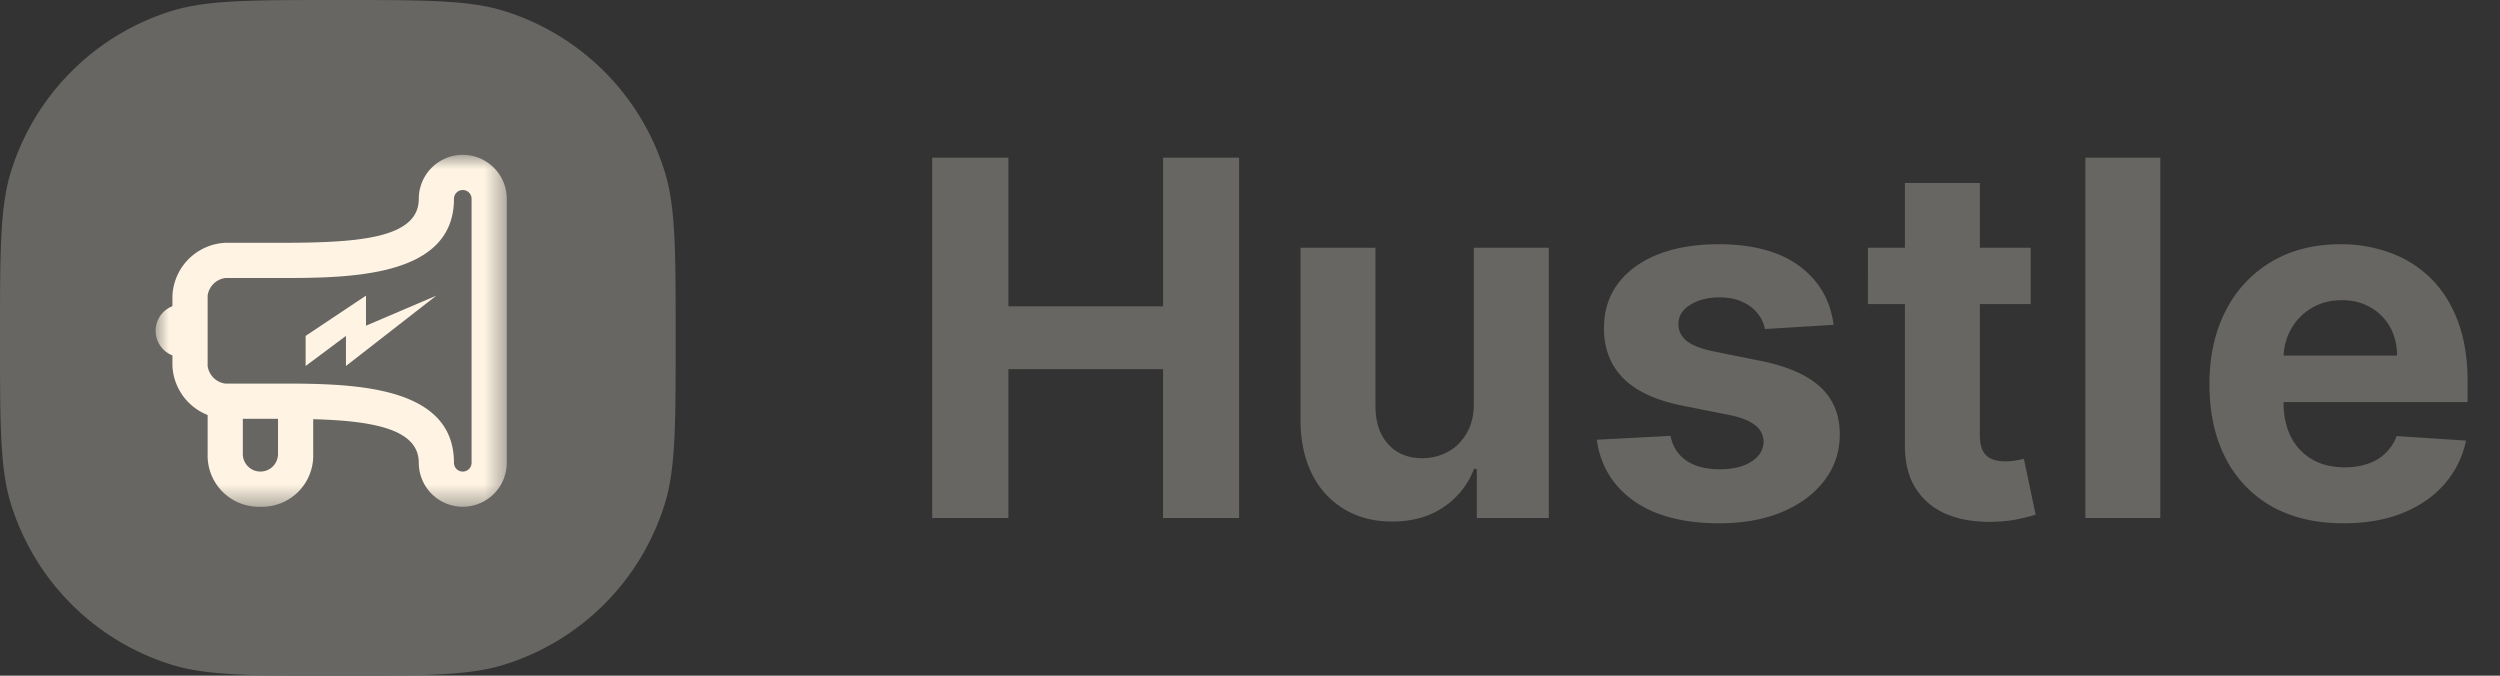
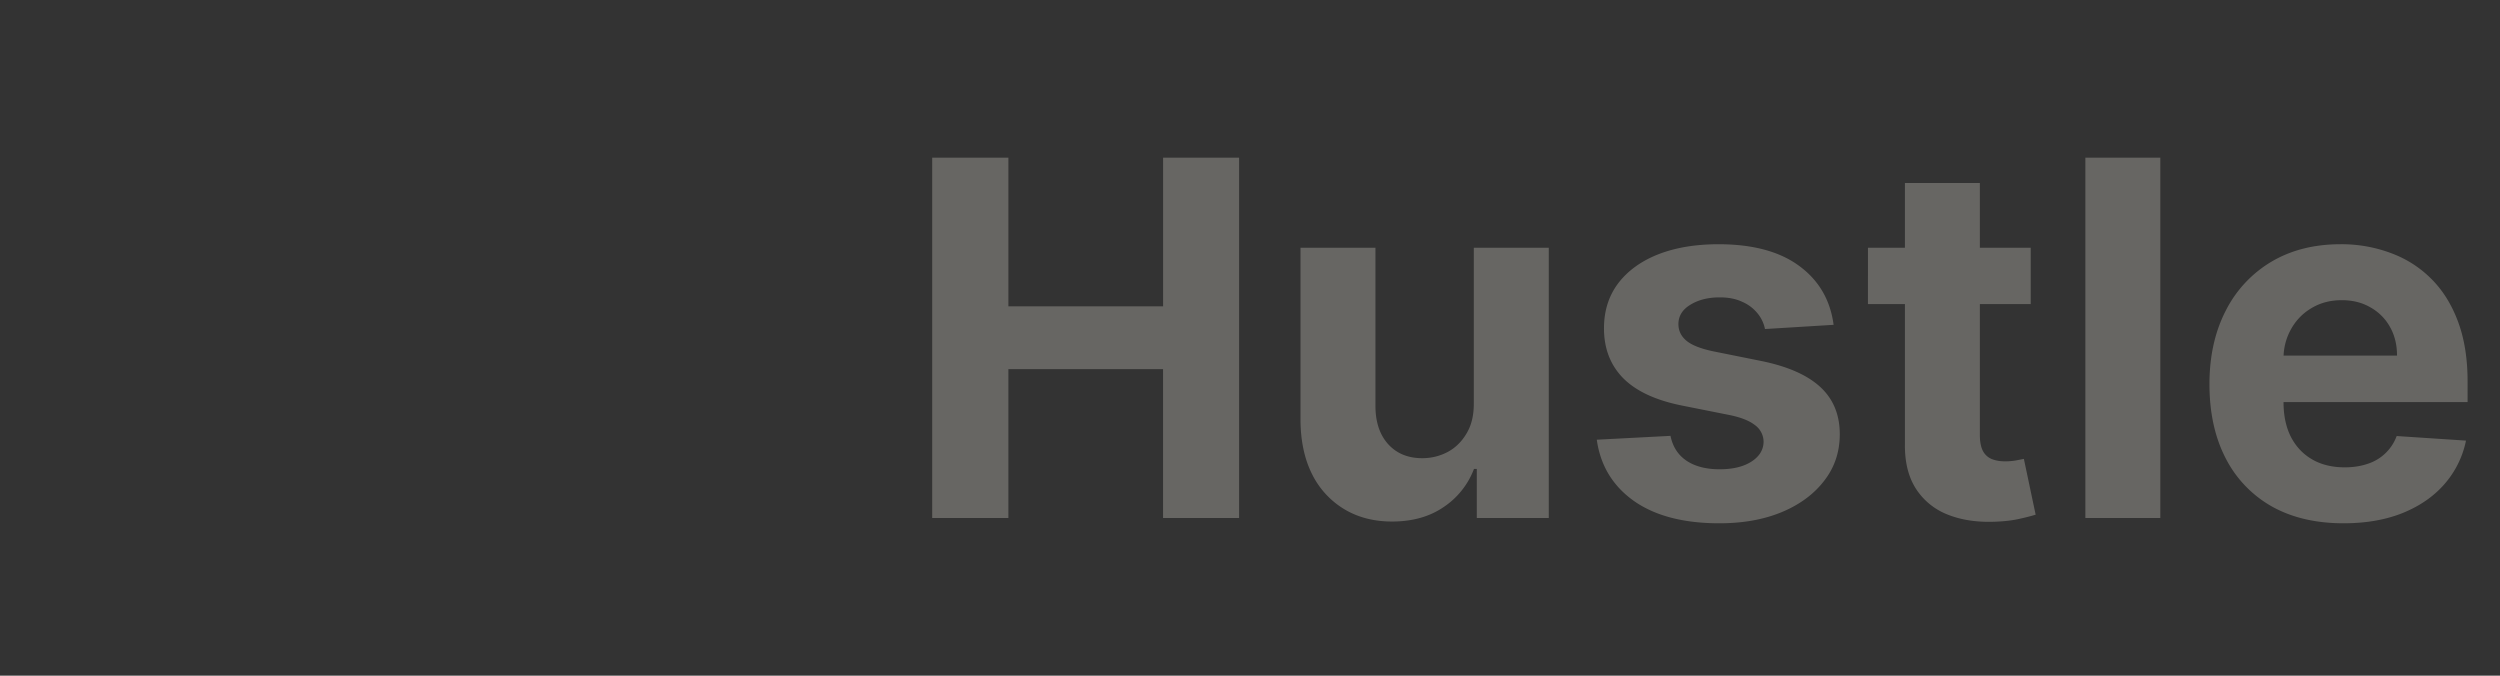
<svg xmlns="http://www.w3.org/2000/svg" width="111" height="30" fill="none">
  <rect width="100%" height="100%" fill="#333333" stroke="none" />
  <path fill="#676663" d="M41.39 23V7h3.383v6.602h6.868V7h3.375v16H51.64v-6.61h-6.868V23H41.39Zm24.047-5.11V11h3.329v12H65.57v-2.18h-.125a3.543 3.543 0 0 1-1.351 1.696c-.625.427-1.388.64-2.29.64-.801 0-1.507-.182-2.117-.547a3.76 3.76 0 0 1-1.43-1.554c-.338-.672-.51-1.477-.515-2.414V11h3.328v7.047c.005.708.196 1.268.57 1.68.376.411.878.617 1.508.617.401 0 .776-.091 1.125-.274.35-.187.63-.463.844-.828.219-.364.326-.815.32-1.351Zm15.975-3.468-3.047.187a1.574 1.574 0 0 0-.336-.703 1.783 1.783 0 0 0-.68-.508c-.275-.13-.606-.195-.992-.195-.515 0-.95.11-1.304.328-.354.214-.531.5-.531.86 0 .286.114.528.343.726.23.198.623.357 1.18.477l2.172.437c1.166.24 2.036.625 2.61 1.157.572.53.859 1.229.859 2.093 0 .787-.232 1.477-.696 2.07-.458.594-1.088 1.058-1.89 1.391-.797.328-1.716.492-2.758.492-1.589 0-2.854-.33-3.797-.992-.938-.666-1.487-1.573-1.648-2.719l3.273-.171c.099.484.338.854.719 1.109.38.25.867.375 1.46.375.584 0 1.053-.112 1.407-.336.36-.23.541-.523.547-.883a.918.918 0 0 0-.383-.742c-.25-.198-.636-.349-1.156-.453l-2.078-.414c-1.172-.235-2.045-.64-2.618-1.219-.567-.578-.851-1.315-.851-2.21 0-.772.208-1.436.625-1.993.422-.557 1.013-.987 1.773-1.29.766-.301 1.662-.452 2.688-.452 1.515 0 2.708.32 3.578.96.875.641 1.385 1.514 1.531 2.618ZM90.164 11v2.5h-7.227V11h7.227Zm-5.586-2.875h3.328v11.188c0 .307.047.546.14.718a.775.775 0 0 0 .391.352c.172.068.37.101.594.101.156 0 .313-.013.469-.039l.36-.07.523 2.477a9.45 9.45 0 0 1-.703.18c-.302.072-.67.116-1.102.132-.802.031-1.505-.076-2.11-.32a2.943 2.943 0 0 1-1.398-1.14c-.333-.517-.497-1.168-.492-1.954V8.125ZM95.918 7v16H92.59V7h3.328Zm8.135 16.234c-1.235 0-2.297-.25-3.188-.75a5.137 5.137 0 0 1-2.047-2.14c-.479-.927-.718-2.024-.718-3.29 0-1.234.24-2.317.718-3.25a5.311 5.311 0 0 1 2.024-2.179c.875-.52 1.901-.781 3.078-.781a6.24 6.24 0 0 1 2.211.383c.687.25 1.286.627 1.797 1.132.515.506.916 1.141 1.203 1.907.286.76.43 1.65.43 2.671v.915H99.428v-2.063h7c0-.48-.104-.904-.313-1.273a2.235 2.235 0 0 0-.867-.868c-.365-.213-.789-.32-1.273-.32-.506 0-.954.117-1.344.352a2.451 2.451 0 0 0-.906.93 2.62 2.62 0 0 0-.336 1.288v1.961c0 .594.109 1.107.328 1.54.224.432.539.765.945 1 .406.234.888.351 1.445.351.37 0 .709-.052 1.016-.156a2.028 2.028 0 0 0 1.289-1.234l3.078.203a4.195 4.195 0 0 1-.961 1.937c-.479.547-1.099.974-1.859 1.281-.755.302-1.628.453-2.617.453Z" />
  <g clip-path="url(#a)">
-     <path fill="#676663" d="M0 15c0-3.877 0-5.815.49-7.39A10.833 10.833 0 0 1 7.61.49C9.185 0 11.123 0 15 0s5.816 0 7.39.49a10.833 10.833 0 0 1 7.12 7.12C30 9.185 30 11.123 30 15s0 5.816-.49 7.39a10.833 10.833 0 0 1-7.12 7.12C20.815 30 18.877 30 15 30s-5.815 0-7.39-.49a10.833 10.833 0 0 1-7.12-7.12C0 20.815 0 18.877 0 15Z" />
    <mask id="b" width="17" height="17" x="6" y="6" maskUnits="userSpaceOnUse" style="mask-type:luminance">
      <path fill="#fff" d="M22.5 6.875H6.875V22.5H22.5V6.875Z" />
    </mask>
    <g fill="#FFF4E3" mask="url(#b)">
      <path d="M13.57 14.914v1.336l1.79-1.336v1.336l4.015-3.125-3.125 1.336v-1.336l-2.68 1.789ZM11.562 22.5a2.273 2.273 0 0 1-2.343-2.344v-2.344h1.562v2.344a.781.781 0 1 0 1.563 0v-2.5h1.562v2.5a2.272 2.272 0 0 1-2.344 2.344Z" />
-       <path d="M20.547 22.5a1.953 1.953 0 0 1-1.953-1.953c0-1.805-2.953-1.953-6.25-1.953H10a2.47 2.47 0 0 1-2.344-2.344v-3.125A2.469 2.469 0 0 1 10 10.781h2.344c3.422 0 6.25-.148 6.25-1.953a1.953 1.953 0 0 1 3.906 0v11.719a1.953 1.953 0 0 1-1.953 1.953ZM10 12.344a.914.914 0 0 0-.781.781v3.125a.915.915 0 0 0 .781.781h2.344c3.125 0 7.812 0 7.812 3.516a.391.391 0 0 0 .782 0V8.828a.39.39 0 1 0-.782 0c0 3.516-4.687 3.516-7.812 3.516H10Z" />
-       <path d="M8.438 15.86v-2.344h-.391a1.172 1.172 0 0 0 0 2.343h.39Z" />
+       <path d="M8.438 15.86v-2.344h-.391h.39Z" />
    </g>
  </g>
  <defs>
    <clipPath id="a">
-       <path fill="#fff" d="M0 0h30v30H0z" />
-     </clipPath>
+       </clipPath>
  </defs>
</svg>